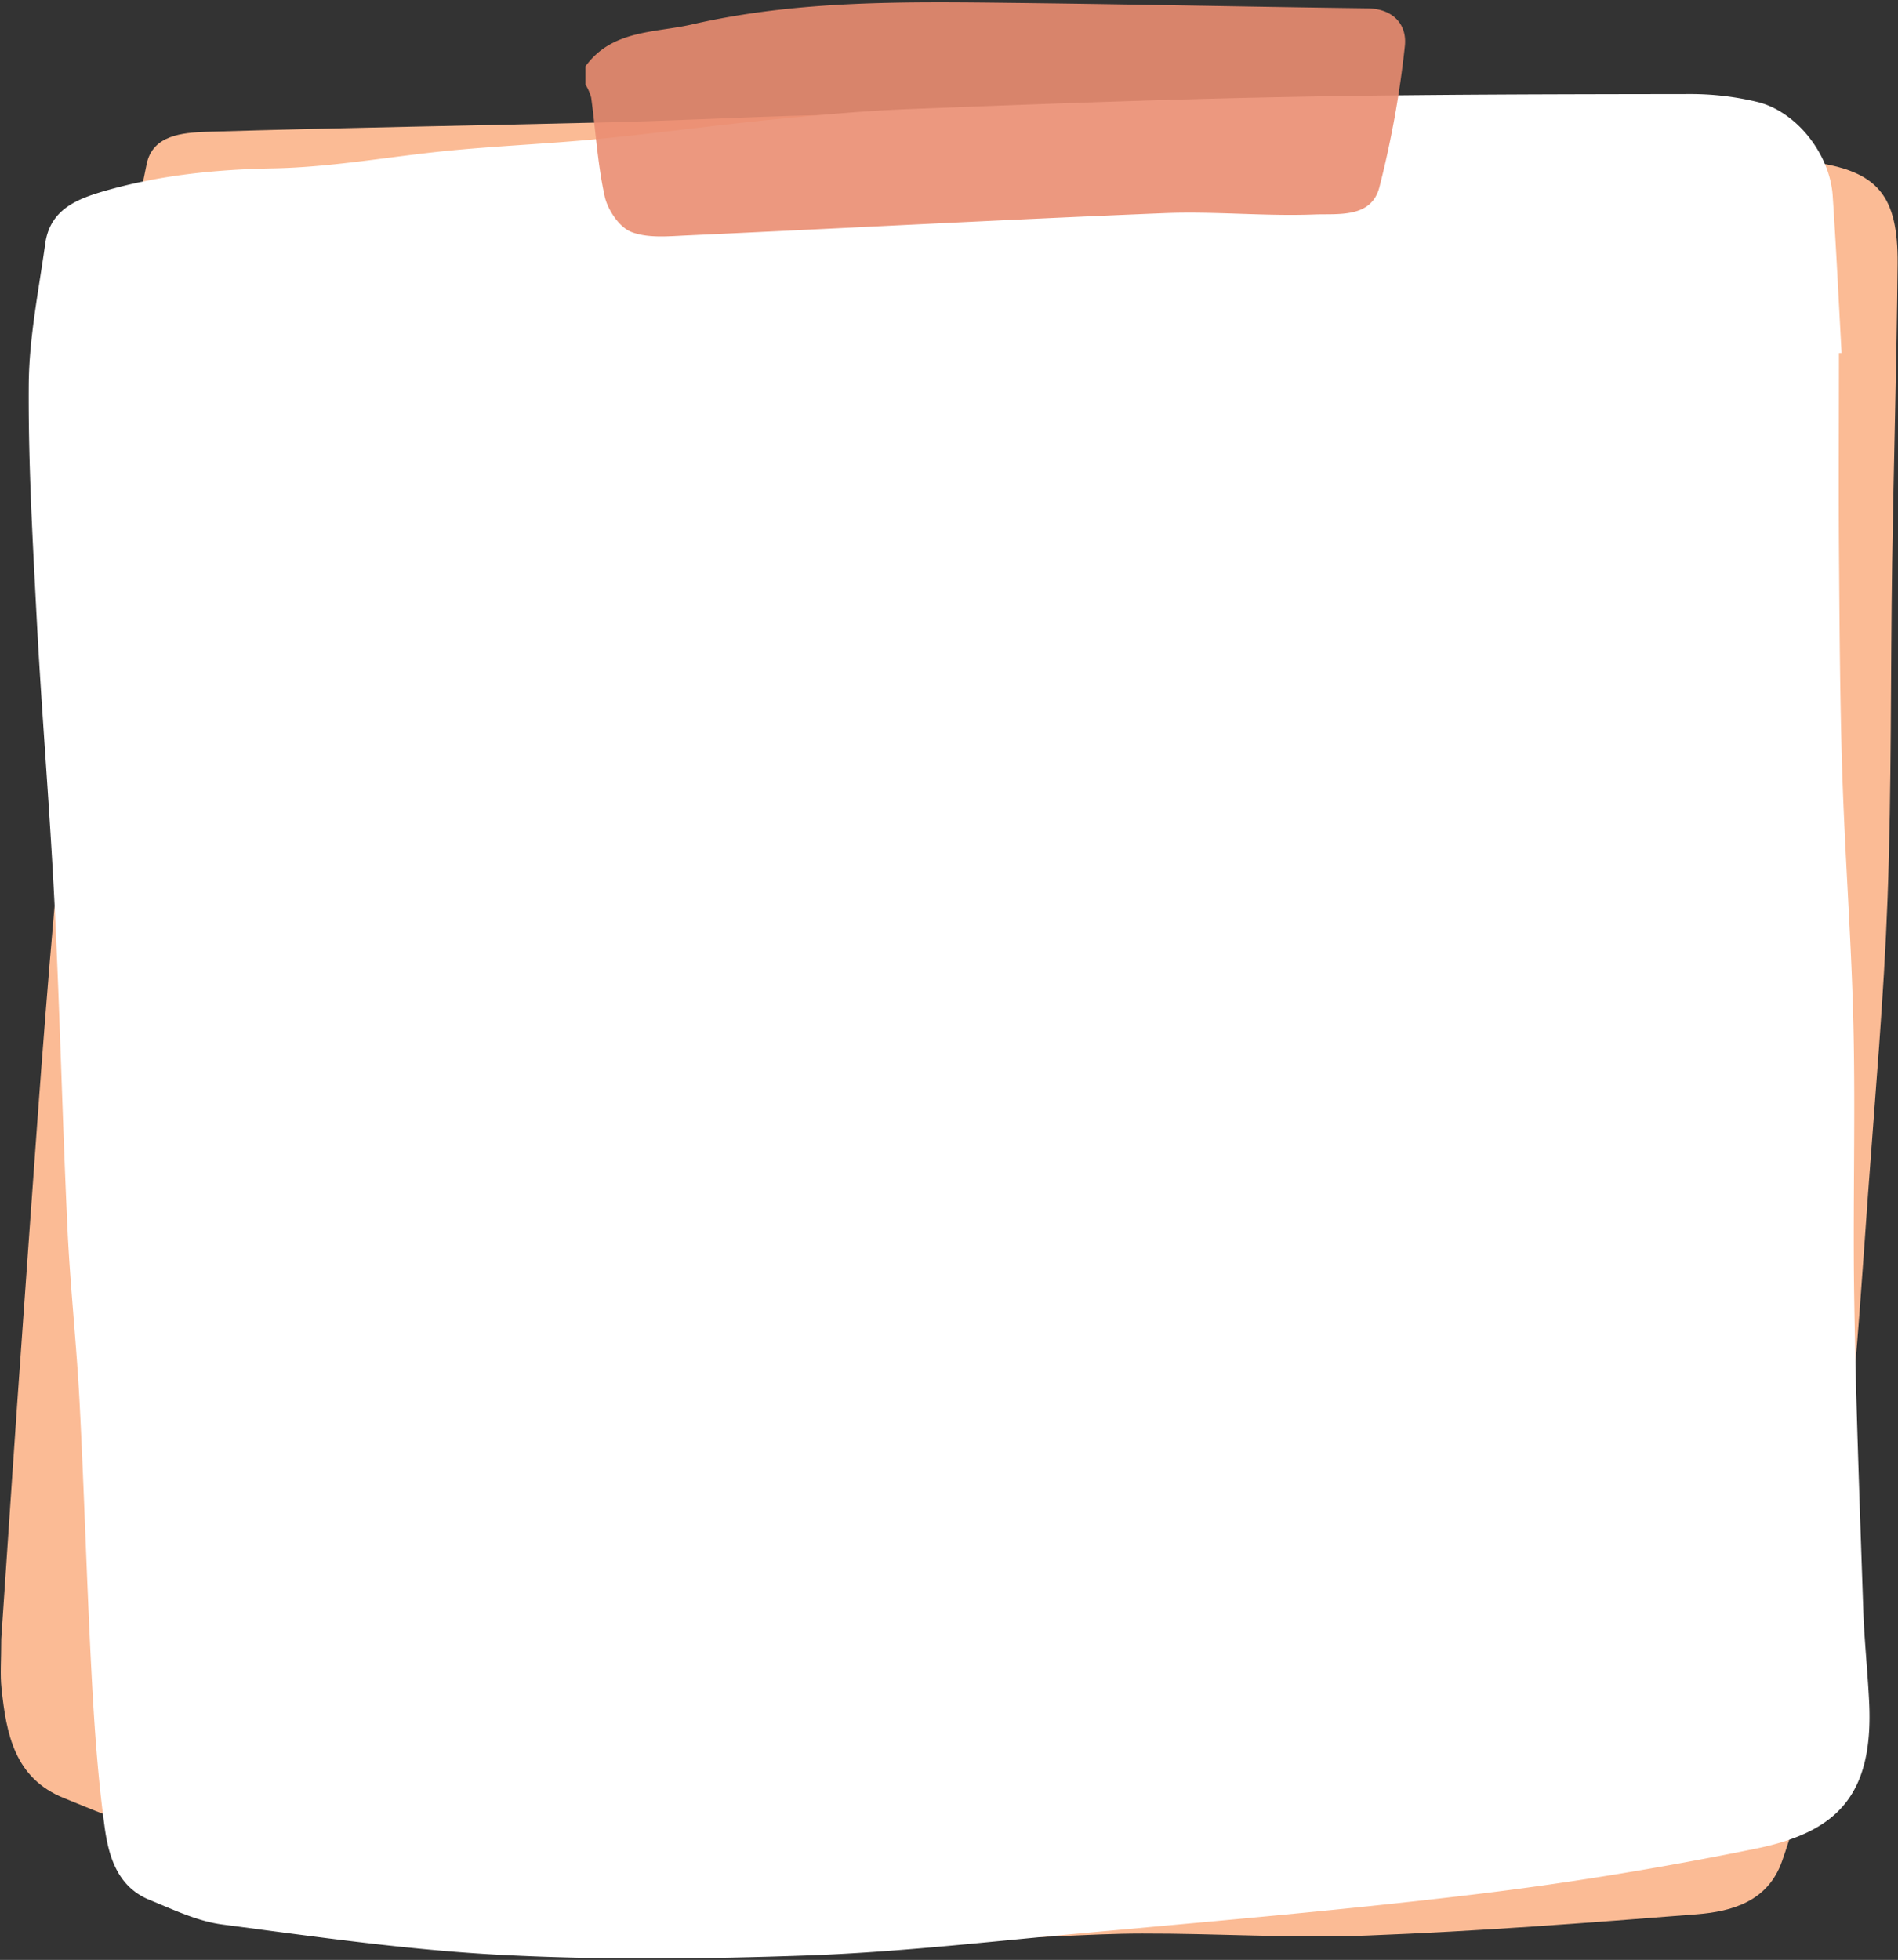
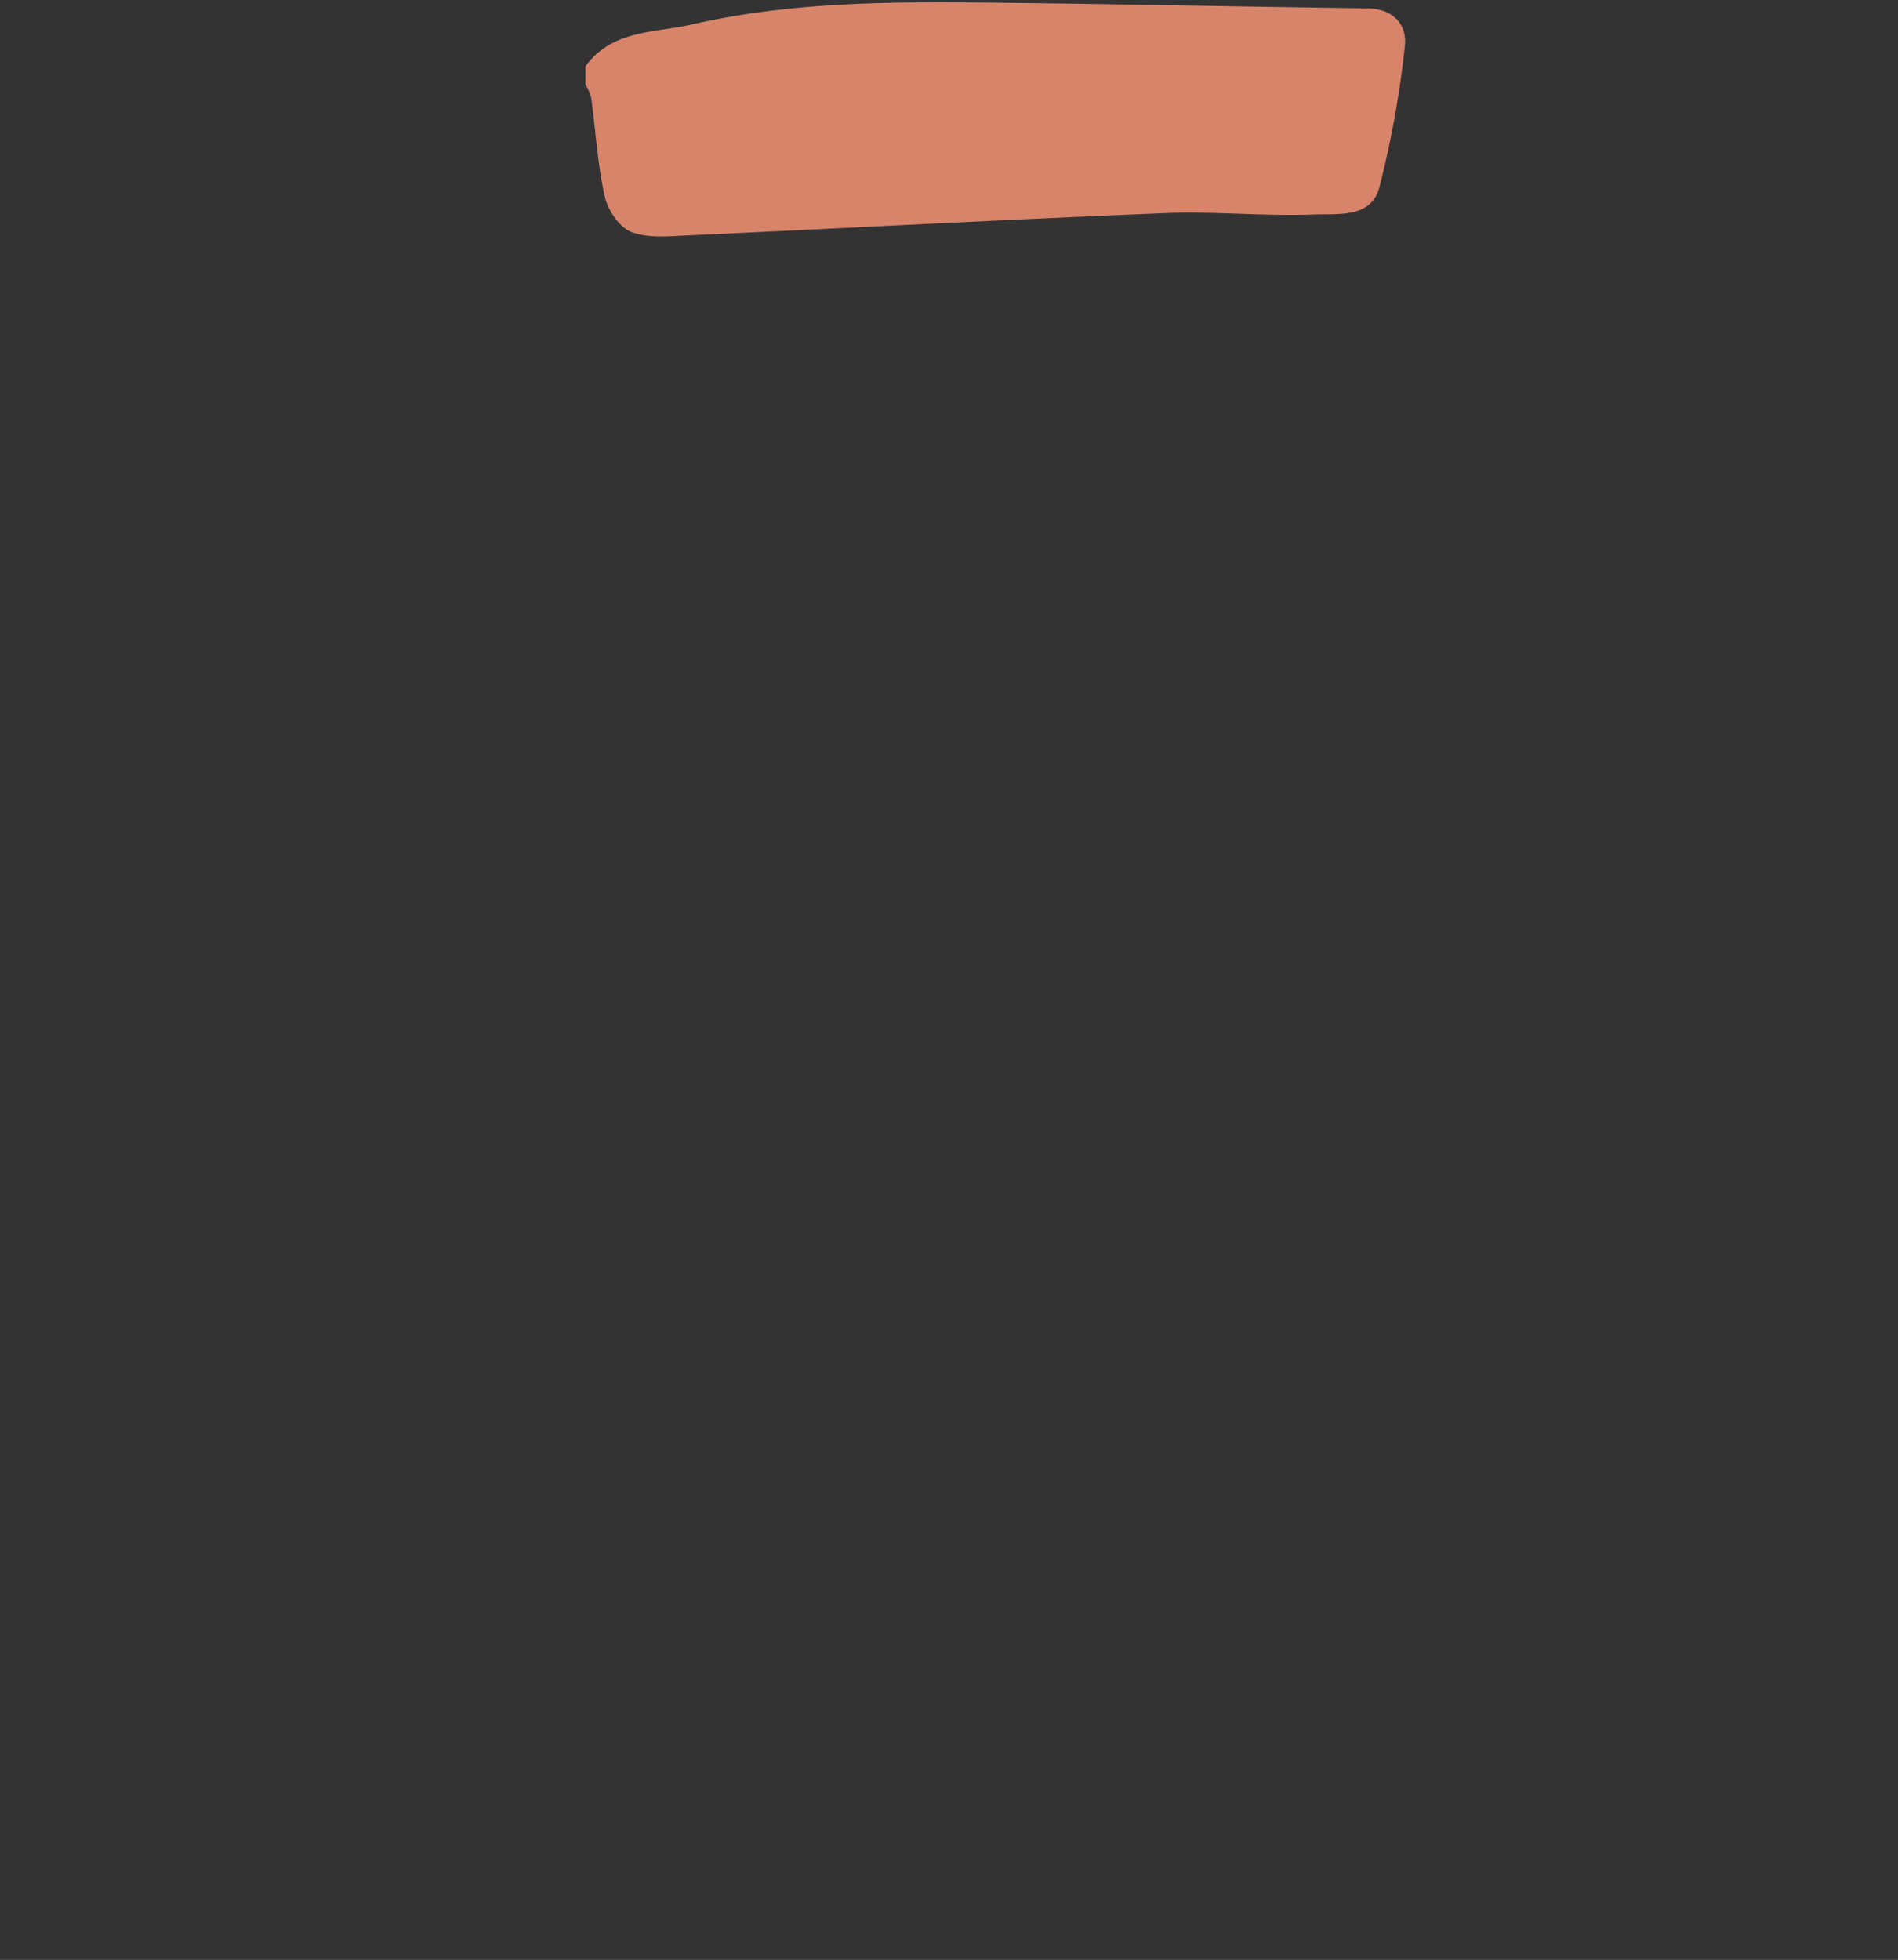
<svg xmlns="http://www.w3.org/2000/svg" fill="#000000" height="501" preserveAspectRatio="xMidYMid meet" version="1" viewBox="-0.2 -0.6 485.3 501.0" width="485.3" zoomAndPan="magnify">
  <rect x="-0.2" y="-0.6" width="485.3" height="501.0" fill="#333333" stroke="none" />
  <g data-name="Layer 2">
    <g data-name="Layer 1">
      <g id="change1_1">
-         <path d="M.12,418.33c1.75-25.68,3.56-53.46,5.57-81.22,2.51-34.84,4.84-69.69,7.92-104.48,1.91-21.52,5.49-42.9,7.57-64.41,2-21.15,2.23-42.51,4.86-63.57C28.69,83.4,33,62.32,37.3,41.33c1.54-7.43,9.19-8,15.23-8.23,34.73-1.05,69.48-1.6,104.21-2.46,24-.6,48.11-2.18,72.15-2,37.68.29,75.37,1.42,113,2.73,21.87.76,43.73,2.31,65.56,4,18.51,1.41,37,3,55.43,5.42C480,43,485.13,49.44,485,66.81c-.24,25.46-1,50.91-1.39,76.37-.43,28.62-.13,57.26-1.18,85.85-.93,25.23-3.18,50.43-5,75.63-1.47,20.19-2.68,40.43-4.94,60.54-3.34,29.79-2.05,60.15-10.72,89.3-2.07,6.93-3.93,13.95-6.36,20.76-3.59,10.1-12.58,12.75-21.74,13.47-28,2.21-56.06,4.35-84.14,5.43-19.18.75-38.44-.55-57.66-.5-14.38,0-28.76,1.5-43.11,1.08-29.78-.88-59.61-1.75-89.28-4.25-21.77-1.82-43.45-5.55-64.93-9.69-19.16-3.69-38-8.88-56.92-13.88-7.31-1.94-14.35-5-21.39-7.85C3.49,454,1.4,442.59.18,430.91-.19,427.46.12,423.93.12,418.33Z" fill="#fbbb95" />
-       </g>
+         </g>
      <g id="change2_1">
-         <path d="M470,89.64c0,16.51-.1,33,0,49.54.15,19.25.23,38.52.85,57.77.7,21.77,2.39,43.52,2.87,65.3.51,23.23-.2,46.49.19,69.73.43,26.32,1.42,52.64,2.31,79,.27,7.85,1.12,15.67,1.5,23.52,1.15,24-8.39,33.25-28.92,37.44-24,4.9-48.34,8.89-72.7,11.8-34.38,4.11-68.9,7-103.38,10.18-22.19,2.05-44.38,4.55-66.63,5.34-25.88.91-51.88,1.2-77.73-.13-24-1.23-47.88-4.66-71.72-7.79-6.39-.83-12.57-3.82-18.64-6.3-8.16-3.33-10.42-11.09-11.44-18.55-1.77-12.91-2.65-26-3.34-39-1.23-23.18-1.87-46.39-3.07-69.57-.77-14.92-2.42-29.79-3.11-44.71-1.29-27.58-1.93-55.19-3.3-82.76-1.19-24-3.23-48.06-4.51-72.11C8.18,138.08,7,117.82,7.15,97.59c.1-12,2.55-23.94,4.21-35.87,1.19-8.61,7.81-11.37,15.12-13.48,14.13-4.08,28.43-5.52,43.18-5.8,15.25-.28,30.45-3.15,45.7-4.6,12.43-1.18,24.93-1.7,37.36-2.9,14.48-1.41,28.9-3.4,43.37-4.84C208,28.92,220,27.77,231.91,27.31c32.65-1.27,65.3-2.51,98-3.13,34.1-.65,68.21-.68,102.31-.73a72.91,72.91,0,0,1,16.84,2c10.05,2.4,18.62,13.28,19.34,24,.9,13.38,1.53,26.78,2.27,40.17Z" fill="#ffffff" />
-       </g>
+         </g>
      <g id="change3_1">
        <path d="M149.49,16.37C156.28,7,167.2,7.83,176.78,5.64,203.85-.56,231.41-.17,258.93.15c30.18.35,60.36,1,90.54,1.39,6.54.1,10.18,4.12,9.53,9.72a254.37,254.37,0,0,1-6.52,36.07c-2.11,7.89-10.56,6.67-16.56,6.9-12.77.49-25.62-.86-38.39-.34-40.76,1.64-81.5,3.84-122.25,5.7-4.75.22-10,.74-14.16-.94-3-1.23-5.93-5.59-6.69-9-1.83-8.28-2.32-16.85-3.47-25.29A12.6,12.6,0,0,0,149.49,21Z" fill="#ea8d71" opacity="0.9" />
      </g>
    </g>
  </g>
</svg>